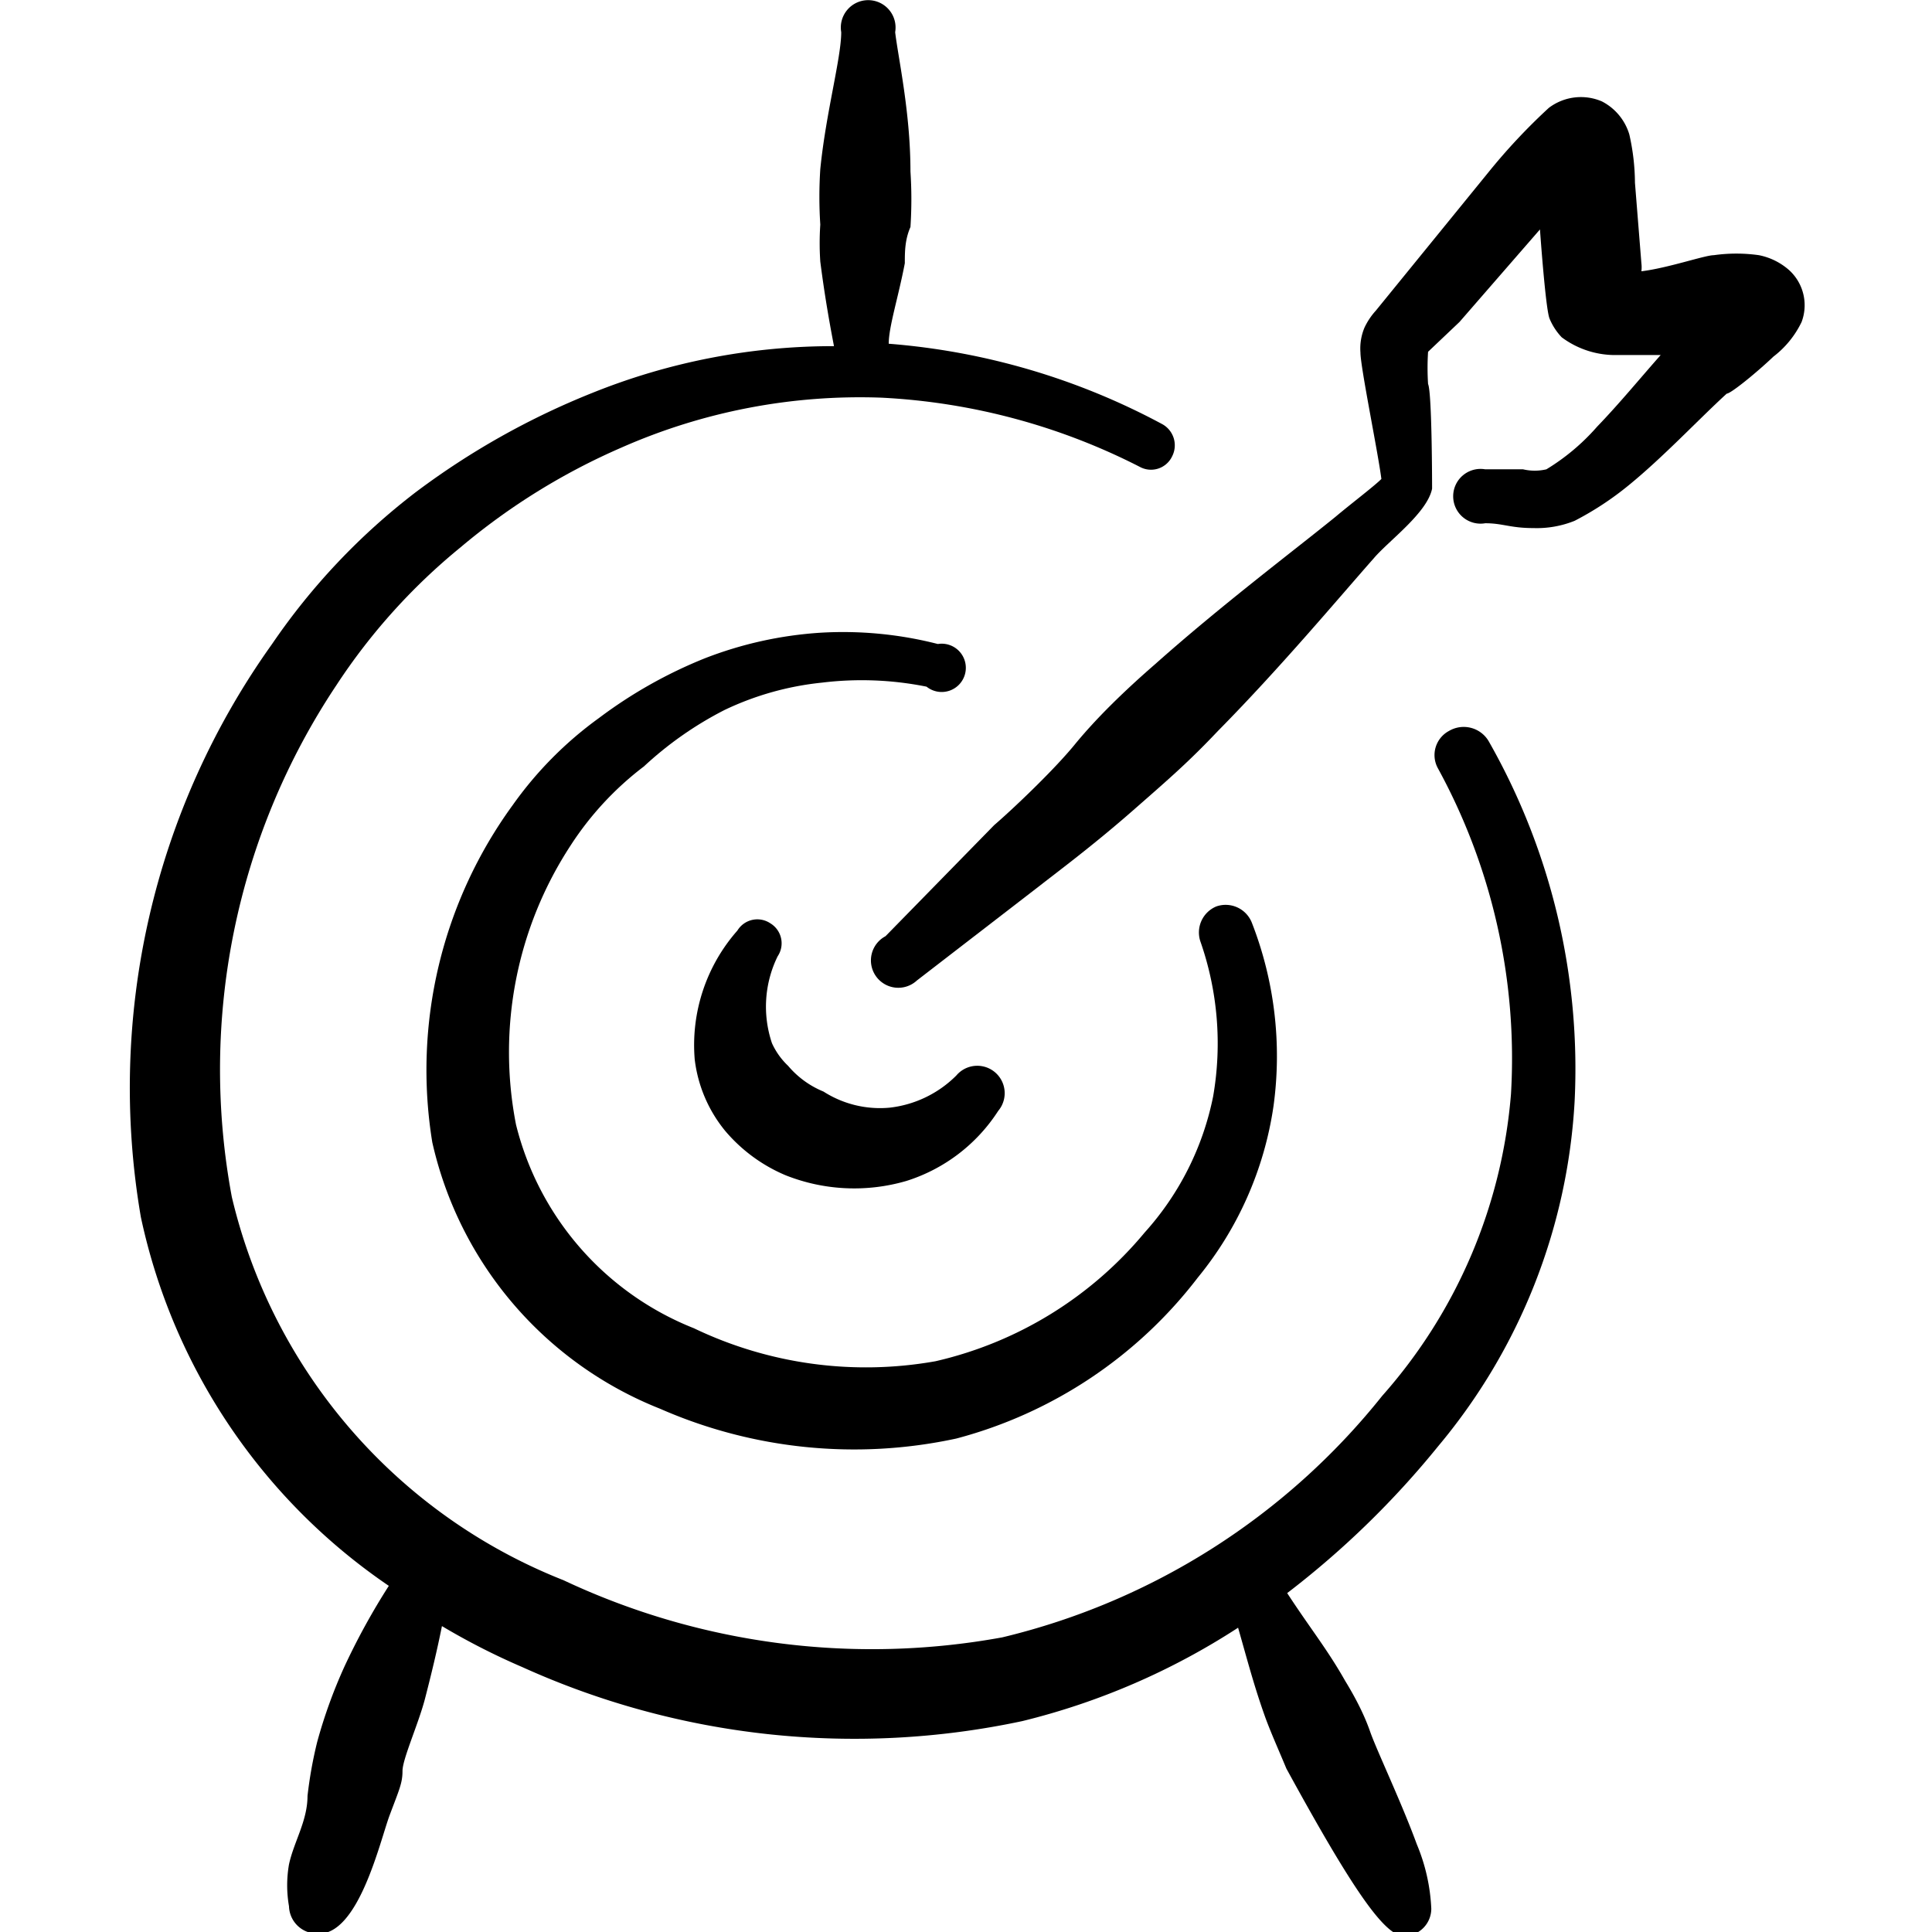
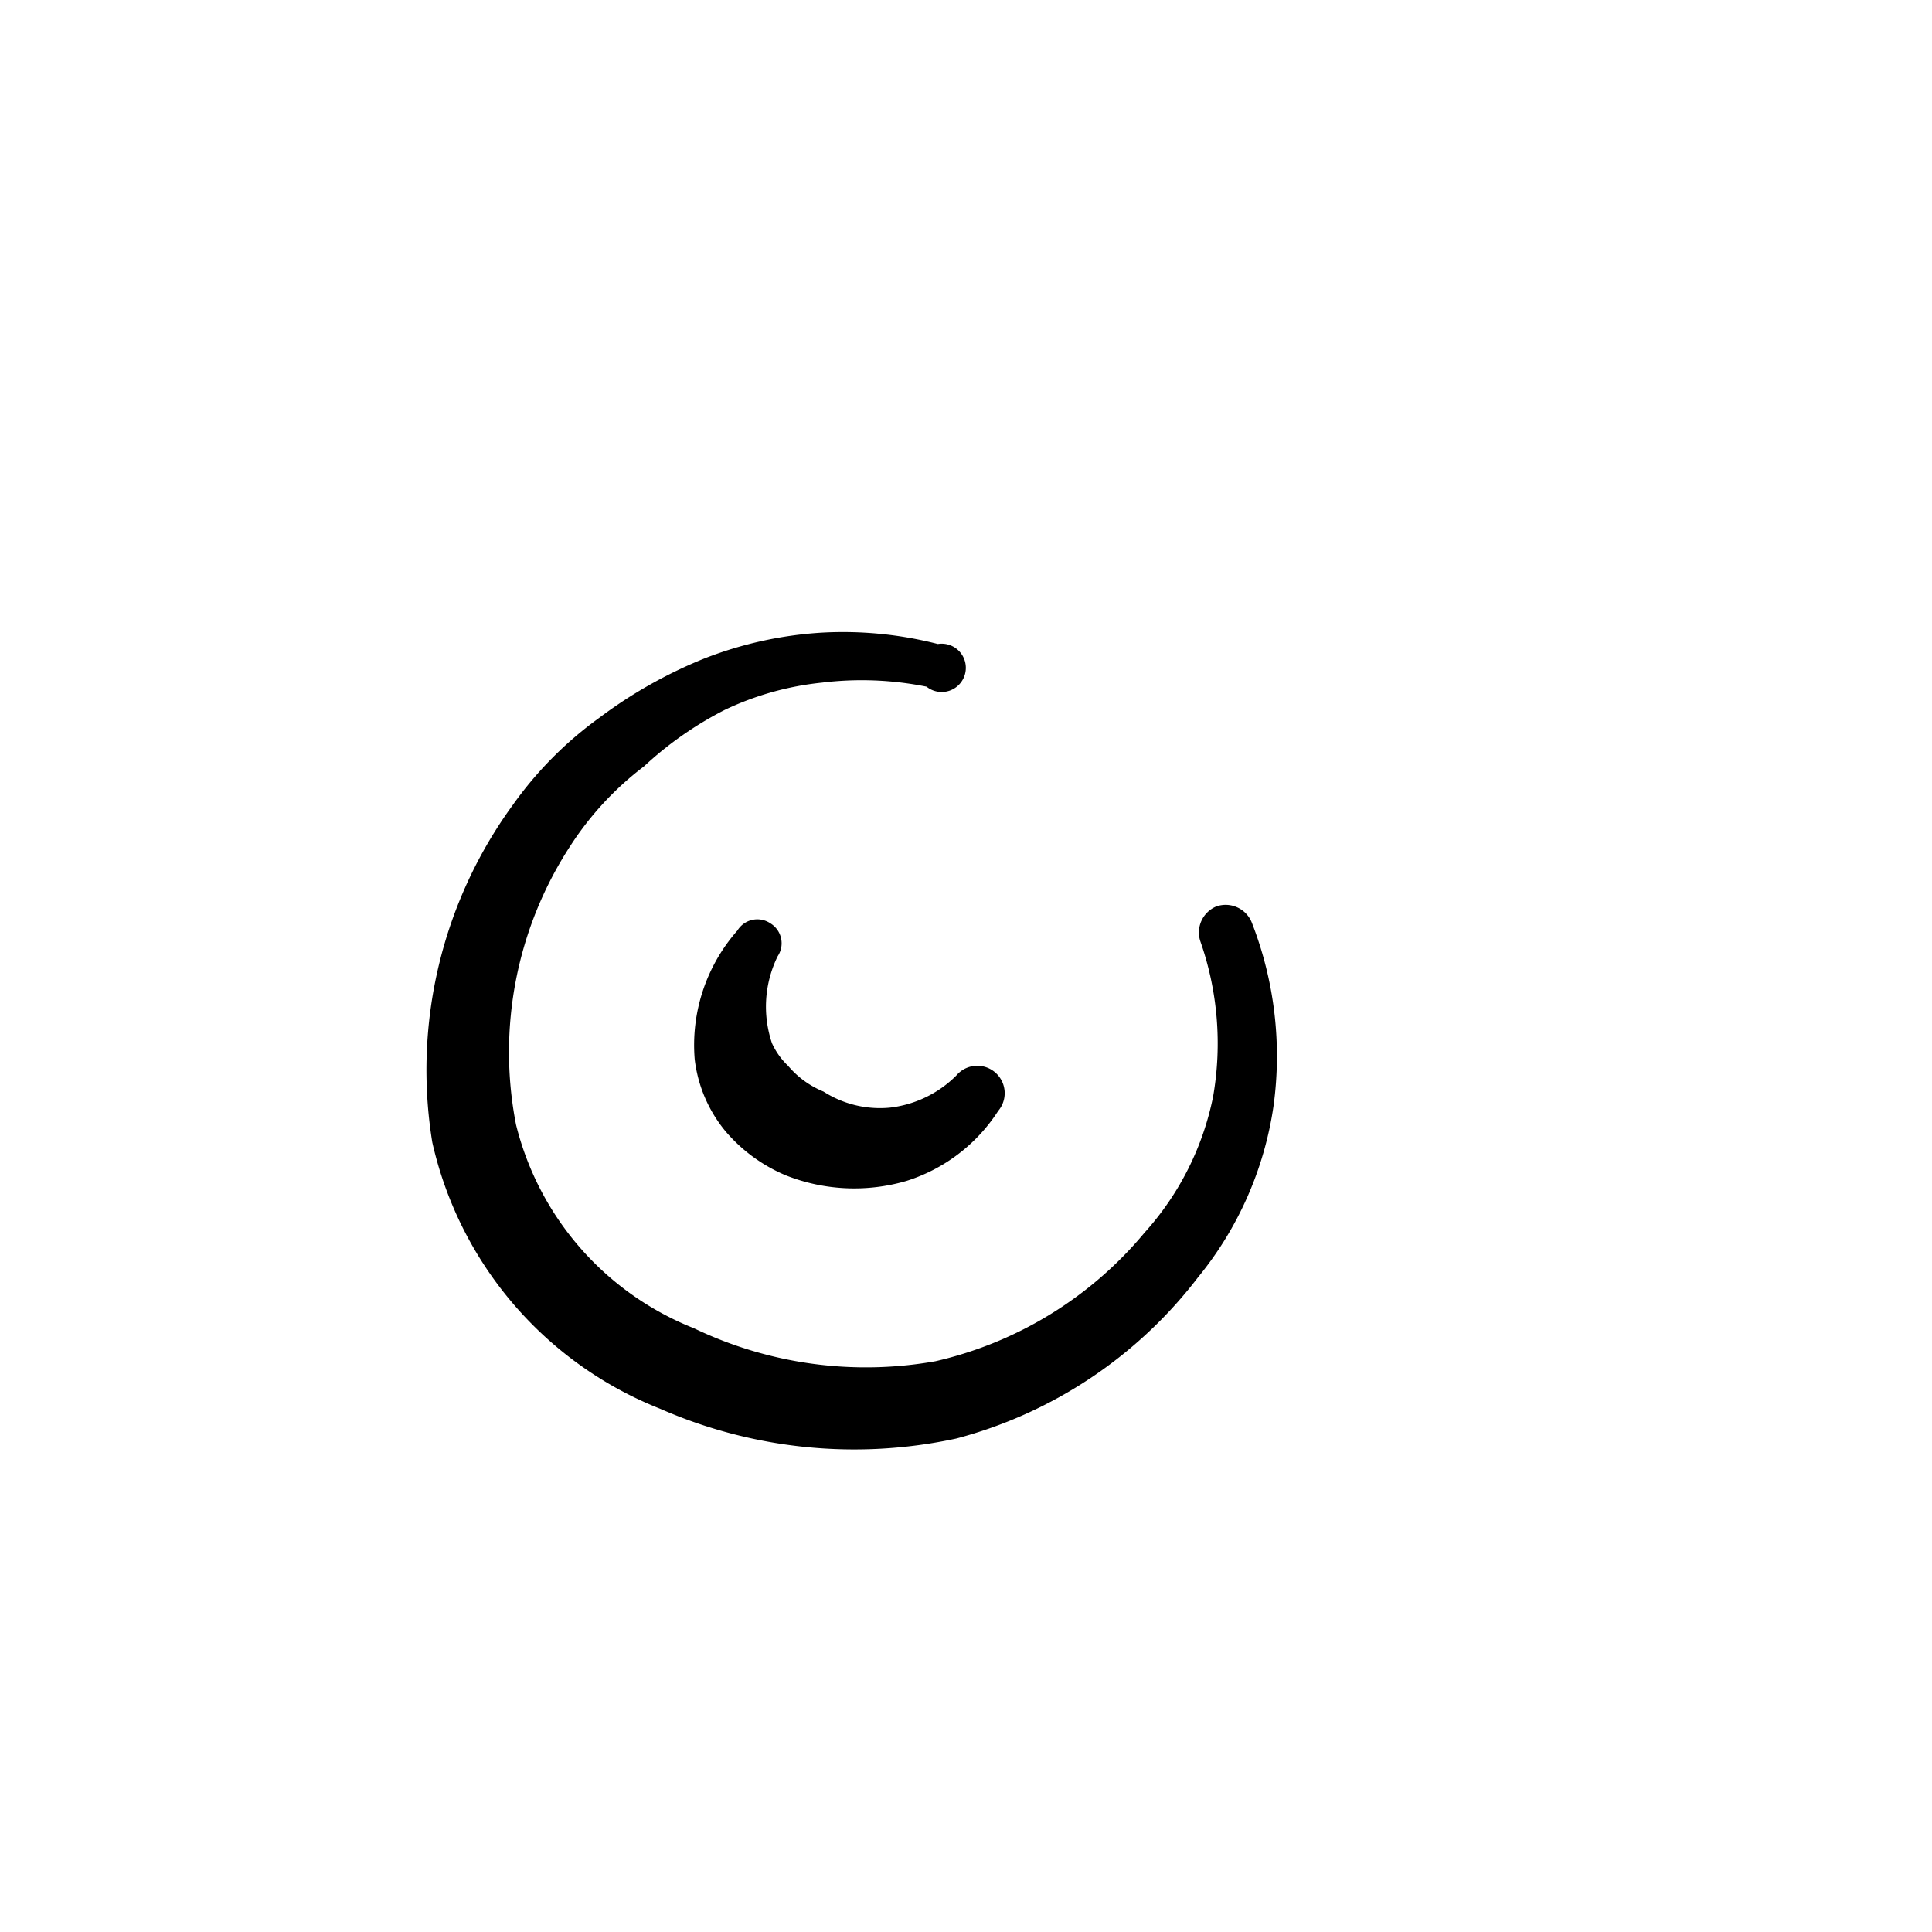
<svg xmlns="http://www.w3.org/2000/svg" viewBox="0 0 48 48" id="Archery-Target-Board--Streamline-Freehand" height="48" width="48">
  <desc>
    Archery Target Board Streamline Icon: https://streamlinehq.com
  </desc>
  <title>archery-target-board</title>
  <g>
-     <path d="M36 18.16a0.68 0.68 0 0 0 -0.28 0.92 15.02 15.02 0 0 1 1.82 8.1 12.86 12.86 0 0 1 -3.2 7.5 17.2 17.2 0 0 1 -9.44 6A18 18 0 0 1 14 39.26a13.6 13.6 0 0 1 -8.24 -9.52 17.22 17.22 0 0 1 2.6 -12.72A15.08 15.08 0 0 1 11.44 13.6a16.22 16.22 0 0 1 4 -2.48 14.68 14.68 0 0 1 6.46 -1.24 15.82 15.82 0 0 1 6.42 1.72 0.58 0.58 0 0 0 0.8 -0.26 0.6 0.6 0 0 0 -0.24 -0.8 17.18 17.18 0 0 0 -6.8 -2c0 -0.42 0.24 -1.16 0.4 -2 0 -0.28 0 -0.58 0.14 -0.9a10.6 10.6 0 0 0 0 -1.38c0 -1.46 -0.3 -2.8 -0.38 -3.46a0.68 0.68 0 1 0 -1.34 0c0 0.64 -0.38 2 -0.52 3.4a10.6 10.6 0 0 0 0 1.38 6.84 6.84 0 0 0 0 0.92c0.12 0.94 0.26 1.68 0.34 2.1a16 16 0 0 0 -6 1.16 19.08 19.08 0 0 0 -4.38 2.46A16.32 16.32 0 0 0 6.76 16a18.96 18.96 0 0 0 -3.26 14.24 14.82 14.82 0 0 0 6.16 9.16 17 17 0 0 0 -1.1 2 12.4 12.4 0 0 0 -0.68 1.88 10.48 10.48 0 0 0 -0.24 1.34c0 0.62 -0.34 1.14 -0.46 1.7a3.02 3.02 0 0 0 0 1.04 0.7 0.7 0 0 0 0.68 0.68c1.04 0.1 1.58 -2.3 1.82 -2.94S10 44.3 10 44s0.4 -1.18 0.56 -1.8 0.3 -1.2 0.42 -1.8a17.08 17.08 0 0 0 2 1.02 20 20 0 0 0 12.42 1.34 17.44 17.44 0 0 0 5.36 -2.32c0.24 0.84 0.4 1.46 0.68 2.24 0.14 0.38 0.32 0.78 0.52 1.26 1.64 3 2.44 4.16 2.92 4.16a0.68 0.68 0 0 0 0.68 -0.68 4.66 4.66 0 0 0 -0.36 -1.6c-0.38 -1.04 -1 -2.34 -1.16 -2.8s-0.4 -0.9 -0.62 -1.26c-0.44 -0.78 -0.88 -1.32 -1.44 -2.18a22.18 22.18 0 0 0 3.76 -3.66 14.6 14.6 0 0 0 3.38 -8.54 16.44 16.44 0 0 0 -2.12 -8.94 0.72 0.72 0 0 0 -1 -0.28Z" fill="#000000" stroke-width="2" />
    <path d="M23.02 17.06a0.6 0.6 0 1 0 0.28 -1.06 9.48 9.48 0 0 0 -2.92 -0.28 9.6 9.6 0 0 0 -2.88 0.64 11.5 11.5 0 0 0 -2.62 1.48A9.3 9.3 0 0 0 12.74 20a11.18 11.18 0 0 0 -2 8.38A9.32 9.32 0 0 0 16.4 35a12 12 0 0 0 7.36 0.74 11.14 11.14 0 0 0 6 -4 8.7 8.7 0 0 0 1.88 -4.26 9.12 9.12 0 0 0 -0.54 -4.56 0.7 0.7 0 0 0 -0.88 -0.4 0.7 0.7 0 0 0 -0.4 0.86 7.68 7.68 0 0 1 0.32 3.86 7.14 7.14 0 0 1 -1.7 3.38 9.52 9.52 0 0 1 -5.2 3.2 9.88 9.88 0 0 1 -6 -0.82 7.34 7.34 0 0 1 -4.42 -5.06 9.38 9.38 0 0 1 1.36 -6.94A7.74 7.74 0 0 1 16 19.04a8.84 8.84 0 0 1 2 -1.4 7.34 7.34 0 0 1 2.42 -0.68 8.16 8.16 0 0 1 2.6 0.1Z" fill="#000000" stroke-width="2" />
    <path d="M19.14 22.94a0.58 0.58 0 0 0 -0.82 0.18 4.3 4.3 0 0 0 -1.06 3.2 3.44 3.44 0 0 0 0.76 1.78 4 4 0 0 0 1.5 1.1 4.62 4.62 0 0 0 3 0.14 4.22 4.22 0 0 0 2.28 -1.74 0.68 0.68 0 0 0 -1.04 -0.88 2.78 2.78 0 0 1 -1.66 0.8 2.6 2.6 0 0 1 -1.64 -0.4 2.28 2.28 0 0 1 -0.88 -0.64 1.8 1.8 0 0 1 -0.4 -0.56 2.84 2.84 0 0 1 0.14 -2.16 0.58 0.58 0 0 0 -0.18 -0.82Z" fill="#000000" stroke-width="2" />
-     <path d="M44.46 6.72a1.6 1.6 0 0 0 -0.76 -0.38 4 4 0 0 0 -1.12 0c-0.22 0 -1.14 0.32 -1.8 0.4a0.82 0.82 0 0 0 0 -0.2l-0.16 -2a5.54 5.54 0 0 0 -0.14 -1.2 1.36 1.36 0 0 0 -0.68 -0.82 1.32 1.32 0 0 0 -1.32 0.16 14.94 14.94 0 0 0 -1.5 1.6l-2.8 3.44a1.7 1.7 0 0 0 -0.28 0.42 1.34 1.34 0 0 0 -0.1 0.62c0 0.36 0.44 2.5 0.52 3.14 -0.18 0.18 -0.76 0.62 -1.14 0.94 -1.06 0.86 -2.84 2.2 -4.48 3.66 -0.76 0.66 -1.46 1.34 -2 2s-1.58 1.64 -2 2L22 23.26a0.68 0.68 0 1 0 0.78 1.1L25.84 22c0.46 -0.36 1.32 -1 2.28 -1.84s1.42 -1.24 2.14 -2c1.54 -1.56 2.98 -3.28 3.88 -4.3 0.38 -0.44 1.32 -1.12 1.44 -1.72 0 0 0 -2.38 -0.1 -2.6a6.26 6.26 0 0 1 0 -0.8l0.78 -0.74 2 -2.3s0.14 2 0.24 2.22a1.52 1.52 0 0 0 0.3 0.46 2.22 2.22 0 0 0 1.4 0.44l1.06 0c-0.48 0.54 -1.02 1.2 -1.58 1.78a5.38 5.38 0 0 1 -1.26 1.06 1.26 1.26 0 0 1 -0.58 0l-0.94 0a0.68 0.68 0 1 0 0 1.34c0.44 0 0.62 0.12 1.2 0.12a2.52 2.52 0 0 0 1.02 -0.18 7.66 7.66 0 0 0 1.34 -0.88c0.86 -0.7 1.74 -1.64 2.44 -2.28 0.1 0 0.74 -0.52 1.16 -0.92a2.38 2.38 0 0 0 0.7 -0.86 1.18 1.18 0 0 0 -0.3 -1.28Z" fill="#000000" stroke-width="2" />
  </g>
</svg>